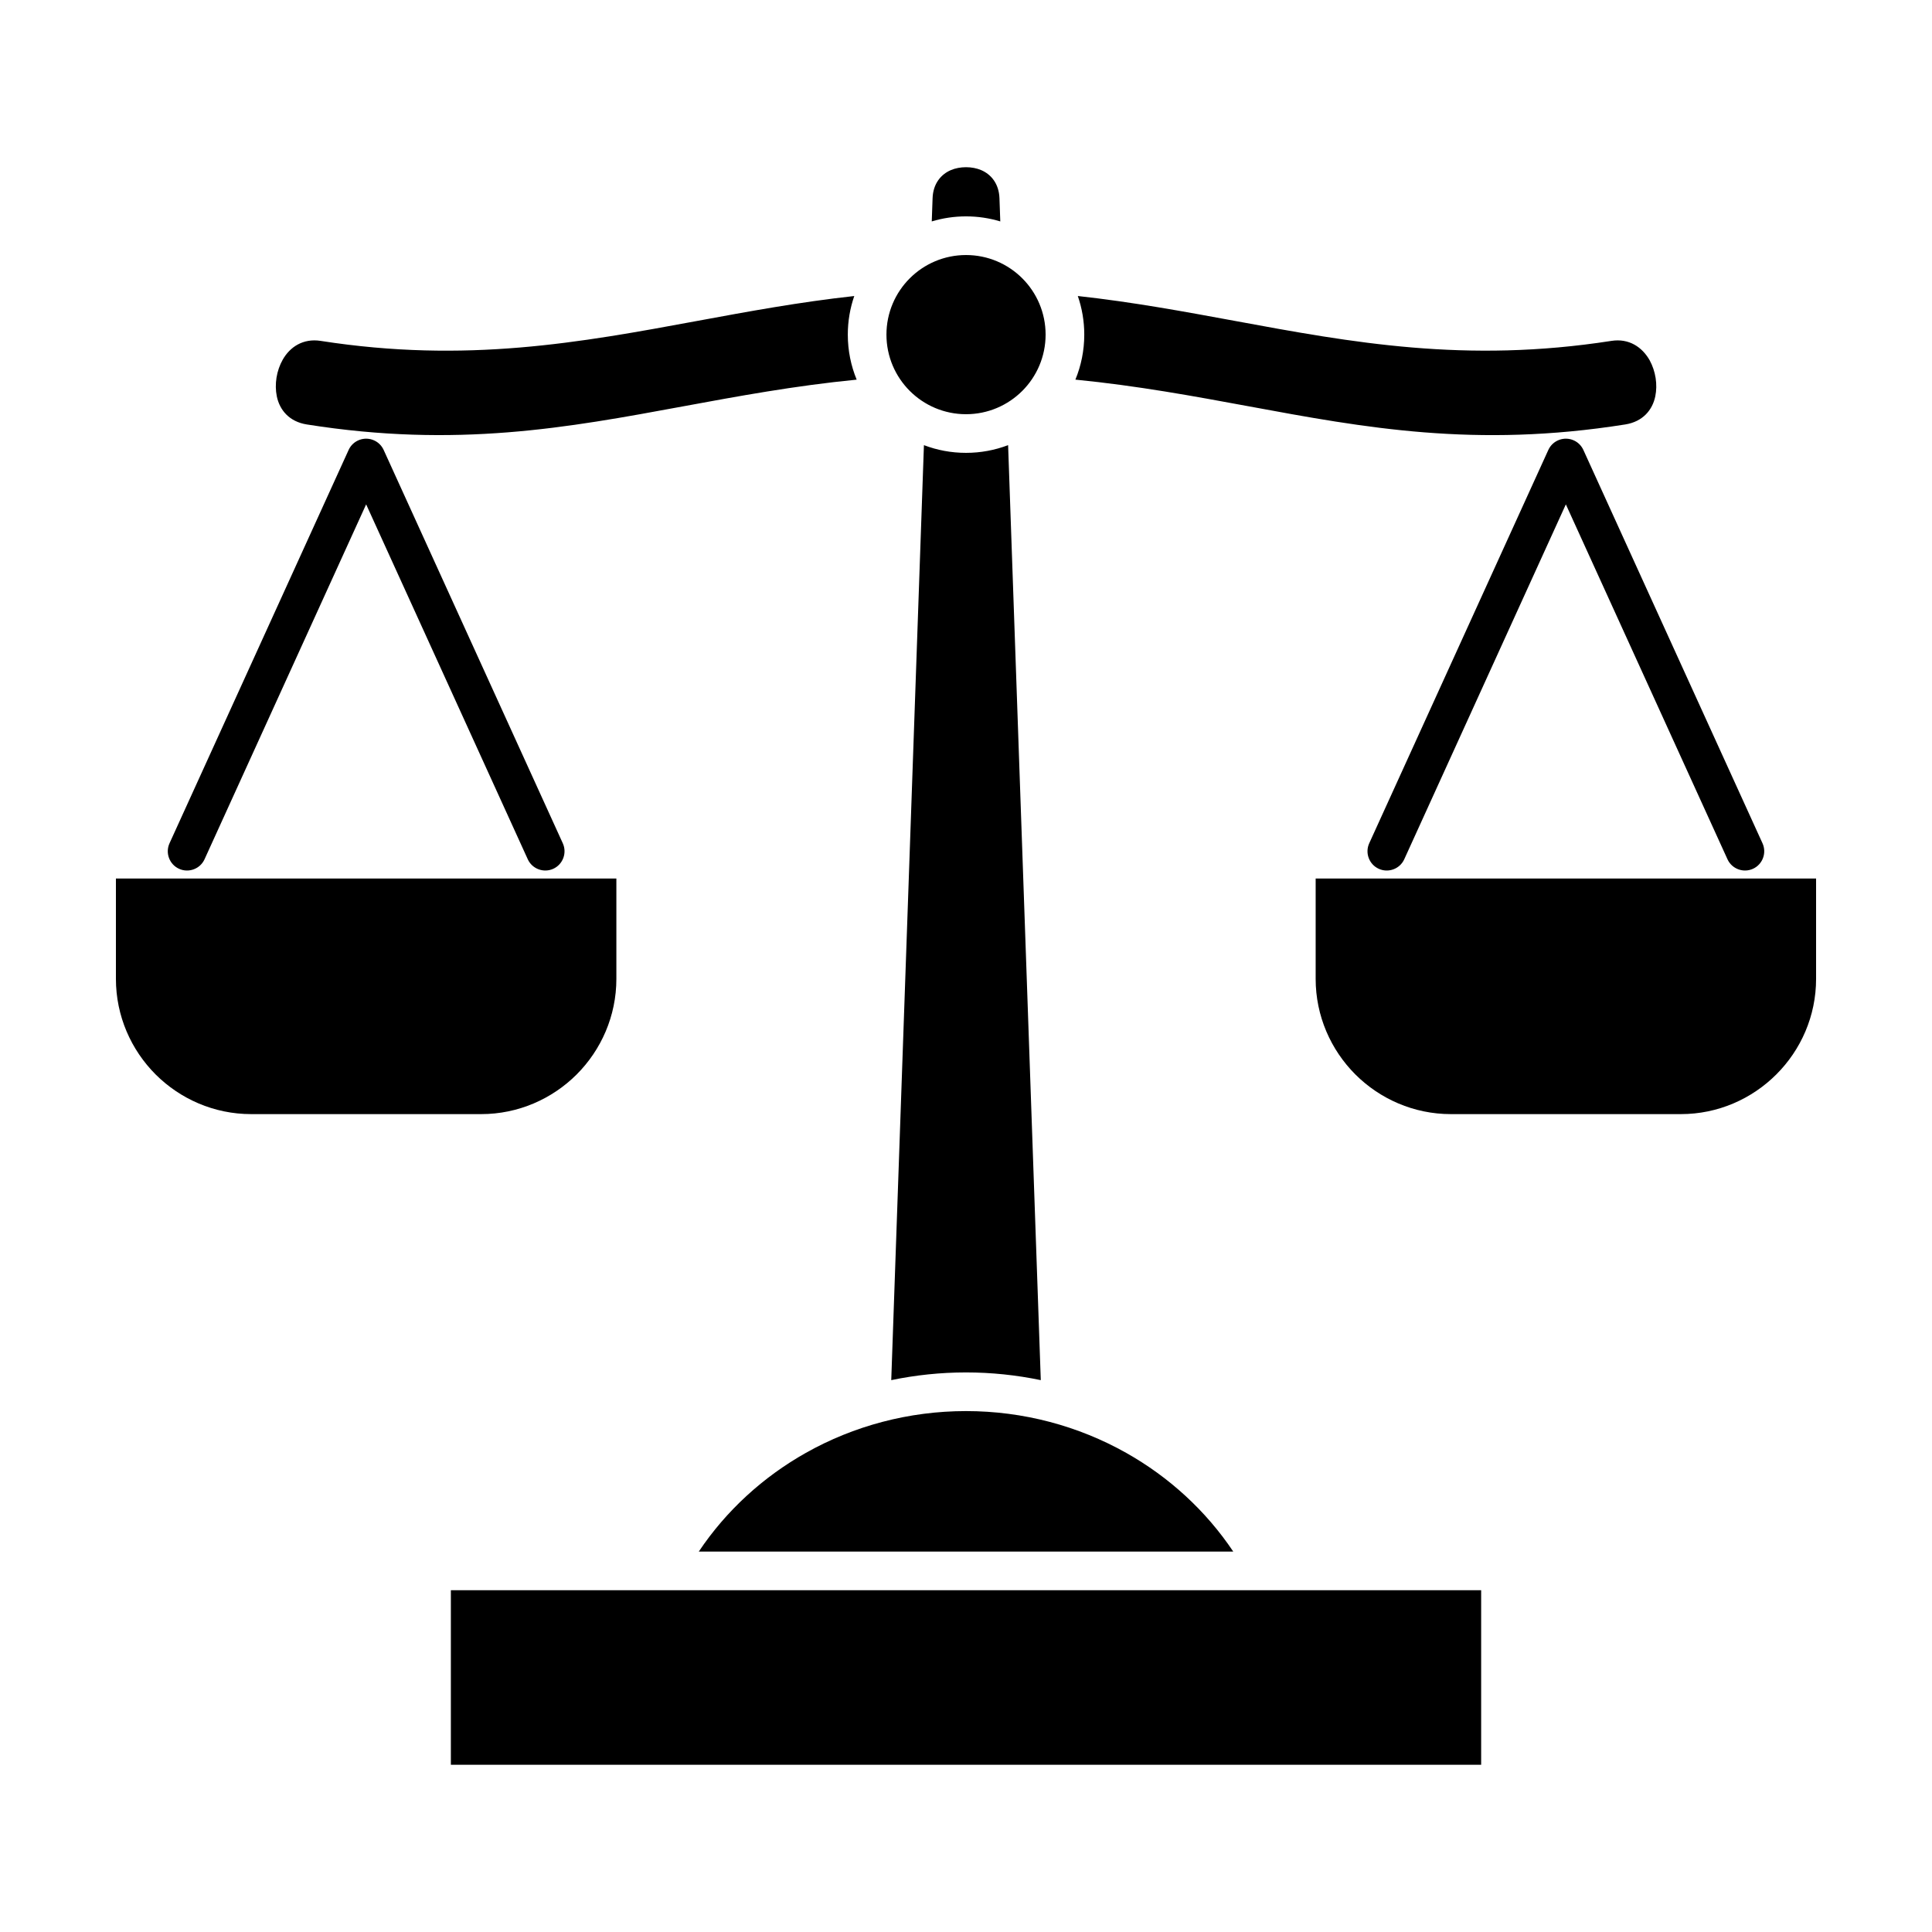
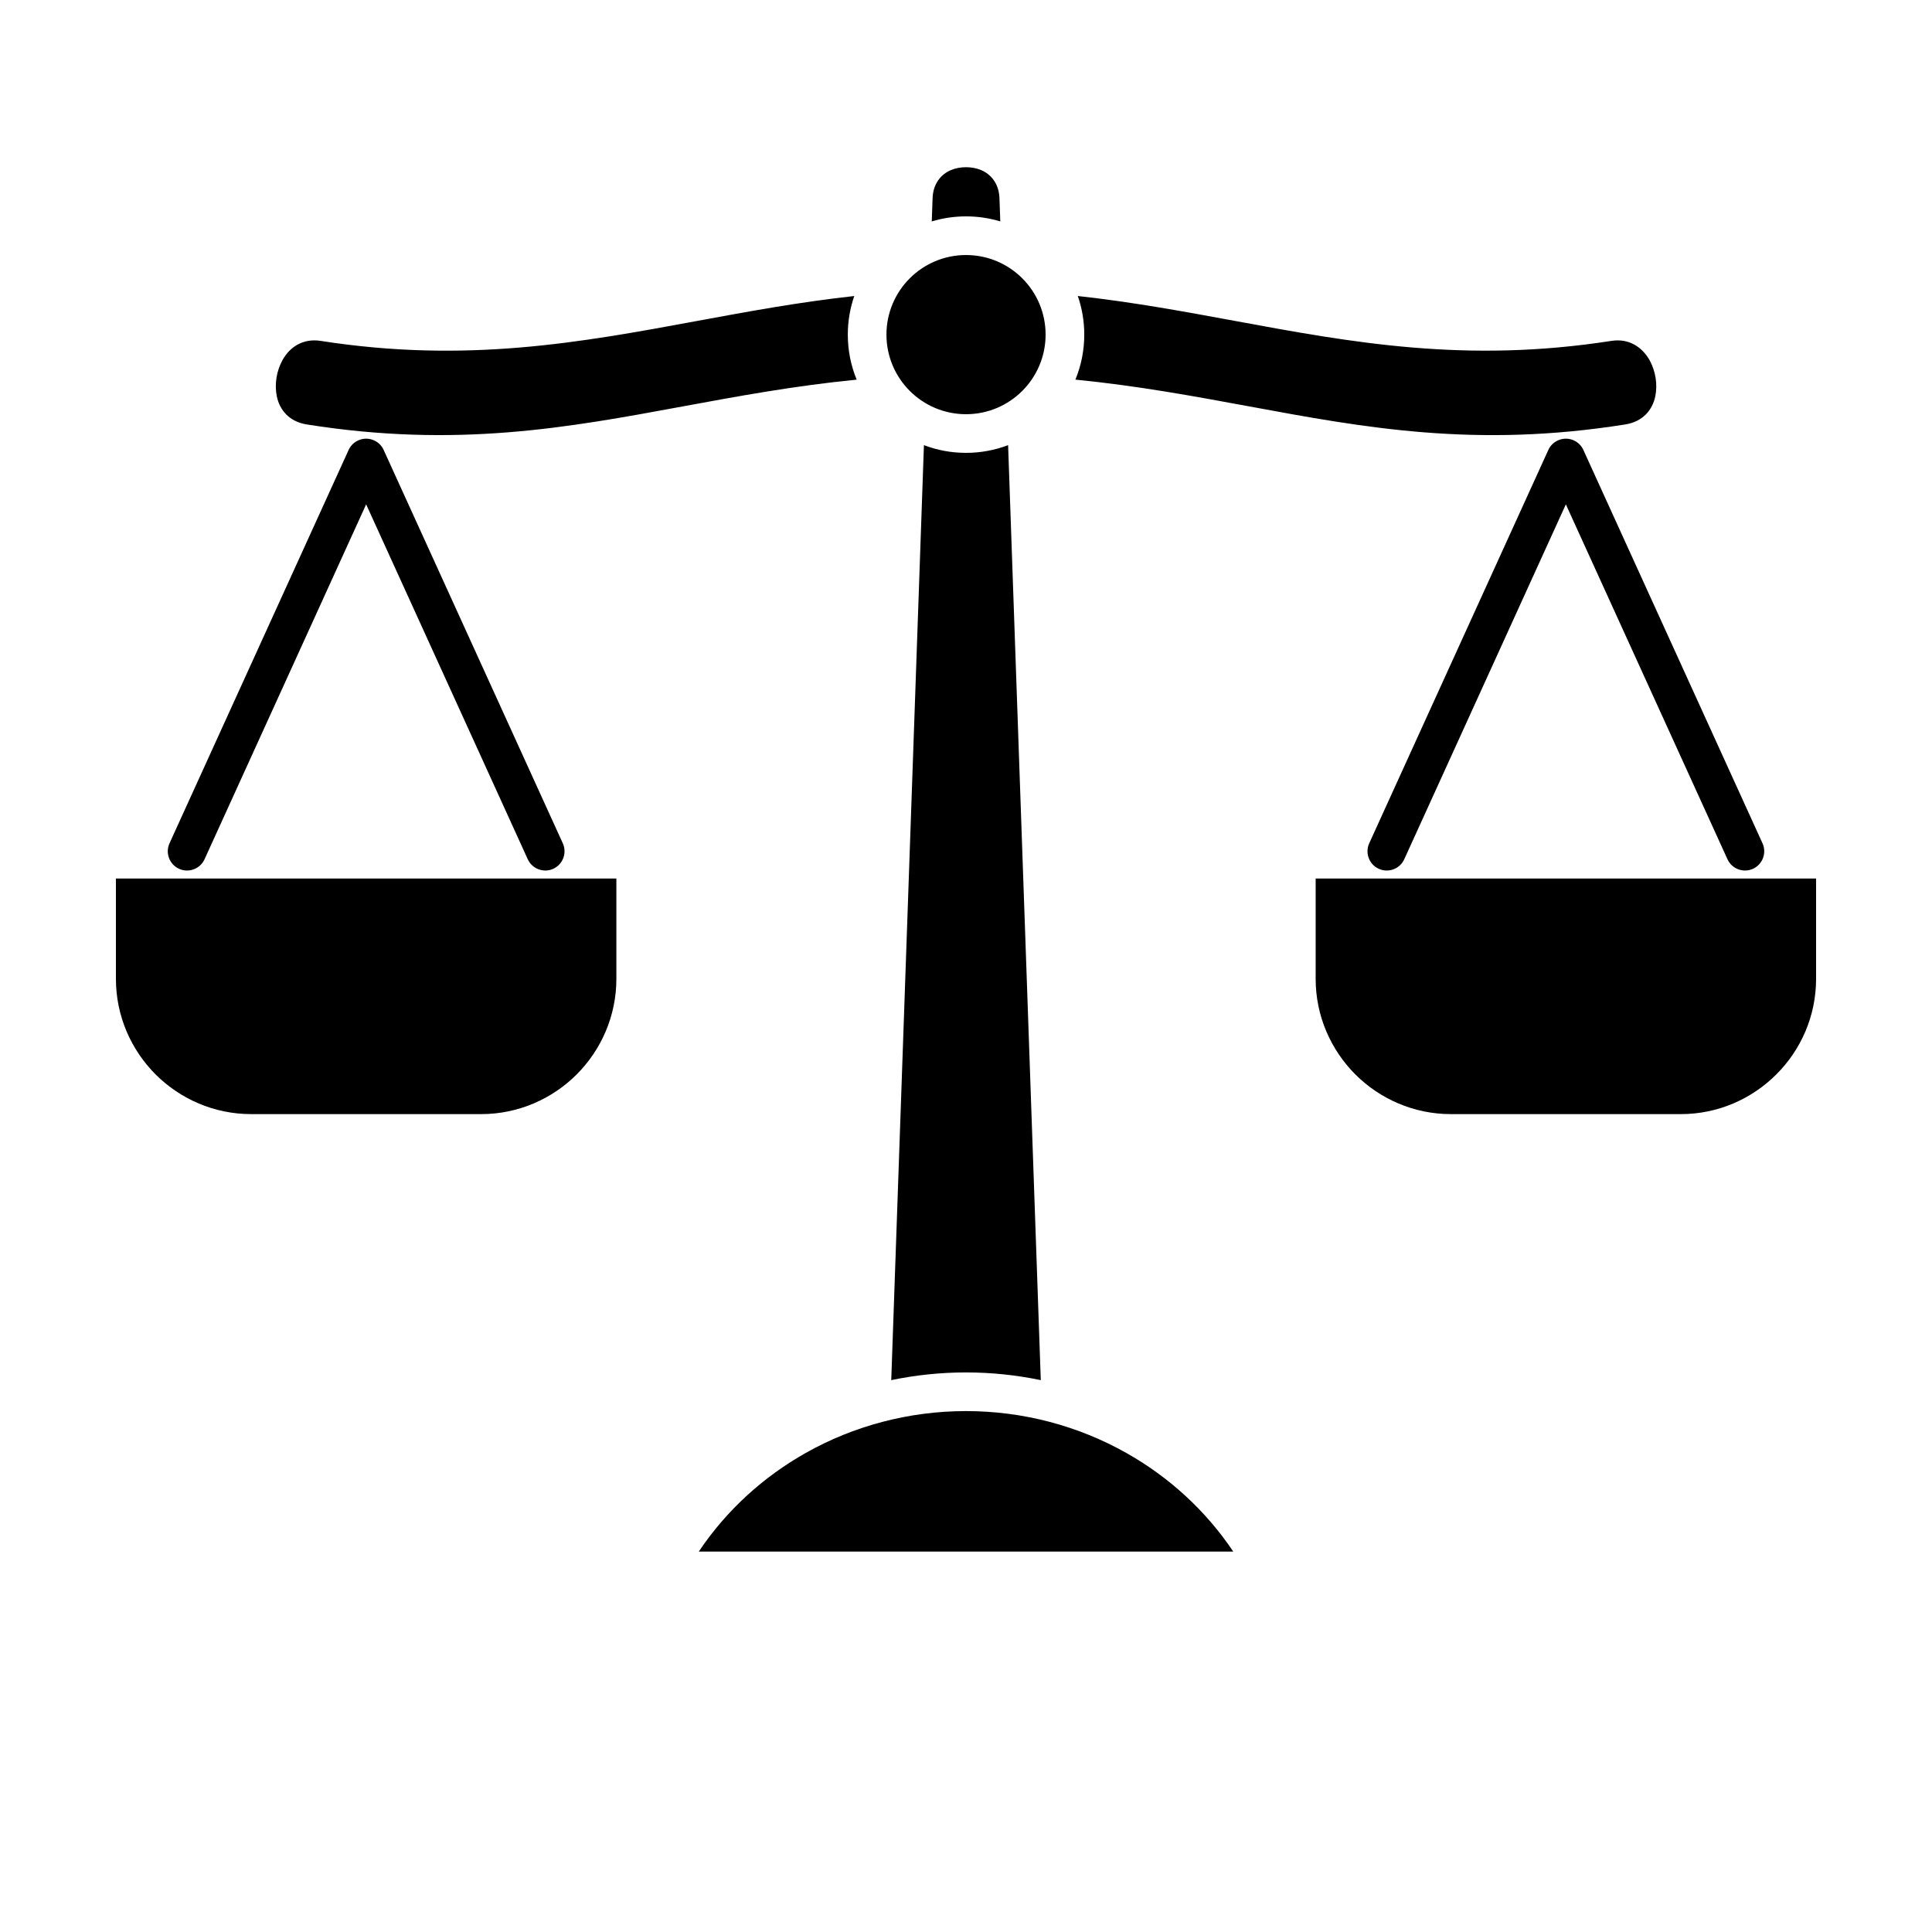
<svg xmlns="http://www.w3.org/2000/svg" width="1200pt" height="1200pt" viewBox="0 0 1200 1200">
-   <path d="m1128 545.67h-310.82v62.32c0 23.102 9.453 44.137 24.648 59.359 15.223 15.195 36.242 24.648 59.344 24.648h142.84c23.09 0 44.109-9.469 59.316-24.676 15.223-15.195 24.676-36.211 24.676-59.328v-62.32zm-255.8-11.949c-2.734 5.996-9.852 8.633-15.848 5.894-5.996-2.734-8.633-9.852-5.894-15.848l111.25-244.32c2.734-5.996 9.852-8.633 15.848-5.894 2.723 1.234 4.734 3.375 5.894 5.894l111.27 244.32c2.734 5.996 0.098 13.109-5.894 15.848-5.996 2.734-13.109 0.098-15.848-5.894l-100.4-220.45zm-745.16 0c-2.734 5.996-9.852 8.633-15.848 5.894-5.996-2.734-8.633-9.852-5.894-15.848l111.25-244.32c2.734-5.996 9.852-8.633 15.848-5.894 2.723 1.234 4.734 3.375 5.894 5.894l111.27 244.32c2.734 5.996 0.098 13.109-5.894 15.848-5.996 2.734-13.109 0.098-15.848-5.894l-100.4-220.45zm255.8 11.949h-310.84v62.32c0 23.117 9.453 44.137 24.648 59.359 15.223 15.195 36.242 24.648 59.359 24.648h142.84c23.102 0 44.121-9.453 59.344-24.648 15.195-15.223 24.648-36.254 24.648-59.359v-62.32zm383.15 418.03c-17.094-25.527-40.027-46.402-66.531-61.312-29.652-16.695-63.863-25.938-99.441-25.938-35.574 0-69.805 9.242-99.453 25.938-26.504 14.91-49.438 35.789-66.531 61.312zm153.98 24.008h-639.93v108.43h639.93zm-273.52-130.48-20.297-580.74c-8.121 3.09-16.938 4.789-26.137 4.789-9.211 0-18.027-1.688-26.148-4.789l-20.297 580.74c15.109-3.144 30.656-4.789 46.445-4.789s31.336 1.645 46.434 4.789zm-67.719-719.7c6.746-2.039 13.891-3.133 21.289-3.133 7.383 0 14.527 1.09 21.273 3.133l-0.512-14.414c-0.312-9.027-5.215-14.867-11.438-17.488-2.805-1.176-6.023-1.773-9.324-1.773-3.316 0-6.535 0.594-9.34 1.773-6.223 2.609-11.125 8.461-11.438 17.488zm89.207 98.266c38.621 3.797 73.617 10.289 107.88 16.609 71.816 13.293 140.56 26.008 233.63 11.238 10.984-1.742 16.938-9.043 18.68-17.488 0.738-3.602 0.809-7.441 0.211-11.367-0.625-3.91-1.828-7.527-3.699-11-4.664-8.219-12.855-13.75-23.742-12.062-90.496 14.09-161.2 1.035-234.11-12.445-31.395-5.781-63.254-11.68-97.344-15.422 2.594 7.512 4.012 15.578 4.012 23.969 0 9.895-1.957 19.332-5.512 27.965zm-135.84 0.016c-3.559-8.633-5.512-18.07-5.512-27.977 0-8.391 1.418-16.457 4.012-23.969-34.102 3.742-65.961 9.637-97.355 15.434-72.922 13.48-143.62 26.531-234.1 12.43-10.914-1.699-19.105 3.812-23.57 11.734-1.887 3.344-3.203 7.172-3.828 11.098-0.609 3.871-0.582 7.867 0.184 11.594 1.73 8.461 7.684 15.762 18.652 17.488 93.062 14.754 161.79 2.039 233.59-11.227 34.27-6.32 69.293-12.812 107.93-16.609zm102.87-62.93c-8.93-8.93-21.301-14.473-34.953-14.473-13.648 0-26.023 5.543-34.953 14.473-8.93 8.93-14.473 21.301-14.473 34.953 0 13.648 5.543 26.023 14.473 34.953 8.945 8.945 21.316 14.484 34.953 14.484 13.633 0 26.008-5.543 34.953-14.484 8.93-8.93 14.473-21.301 14.473-34.953 0-13.648-5.543-26.023-14.473-34.953z" />
+   <path d="m1128 545.67h-310.82v62.32c0 23.102 9.453 44.137 24.648 59.359 15.223 15.195 36.242 24.648 59.344 24.648h142.84c23.09 0 44.109-9.469 59.316-24.676 15.223-15.195 24.676-36.211 24.676-59.328v-62.32zm-255.8-11.949c-2.734 5.996-9.852 8.633-15.848 5.894-5.996-2.734-8.633-9.852-5.894-15.848l111.25-244.32c2.734-5.996 9.852-8.633 15.848-5.894 2.723 1.234 4.734 3.375 5.894 5.894l111.27 244.32c2.734 5.996 0.098 13.109-5.894 15.848-5.996 2.734-13.109 0.098-15.848-5.894l-100.4-220.45zm-745.16 0c-2.734 5.996-9.852 8.633-15.848 5.894-5.996-2.734-8.633-9.852-5.894-15.848l111.25-244.32c2.734-5.996 9.852-8.633 15.848-5.894 2.723 1.234 4.734 3.375 5.894 5.894l111.27 244.32c2.734 5.996 0.098 13.109-5.894 15.848-5.996 2.734-13.109 0.098-15.848-5.894l-100.4-220.45zm255.8 11.949h-310.84v62.32c0 23.117 9.453 44.137 24.648 59.359 15.223 15.195 36.242 24.648 59.359 24.648h142.84c23.102 0 44.121-9.453 59.344-24.648 15.195-15.223 24.648-36.254 24.648-59.359v-62.32zm383.15 418.03c-17.094-25.527-40.027-46.402-66.531-61.312-29.652-16.695-63.863-25.938-99.441-25.938-35.574 0-69.805 9.242-99.453 25.938-26.504 14.91-49.438 35.789-66.531 61.312zm153.98 24.008h-639.93h639.93zm-273.52-130.48-20.297-580.74c-8.121 3.09-16.938 4.789-26.137 4.789-9.211 0-18.027-1.688-26.148-4.789l-20.297 580.74c15.109-3.144 30.656-4.789 46.445-4.789s31.336 1.645 46.434 4.789zm-67.719-719.7c6.746-2.039 13.891-3.133 21.289-3.133 7.383 0 14.527 1.09 21.273 3.133l-0.512-14.414c-0.312-9.027-5.215-14.867-11.438-17.488-2.805-1.176-6.023-1.773-9.324-1.773-3.316 0-6.535 0.594-9.34 1.773-6.223 2.609-11.125 8.461-11.438 17.488zm89.207 98.266c38.621 3.797 73.617 10.289 107.88 16.609 71.816 13.293 140.56 26.008 233.63 11.238 10.984-1.742 16.938-9.043 18.68-17.488 0.738-3.602 0.809-7.441 0.211-11.367-0.625-3.91-1.828-7.527-3.699-11-4.664-8.219-12.855-13.75-23.742-12.062-90.496 14.09-161.2 1.035-234.11-12.445-31.395-5.781-63.254-11.68-97.344-15.422 2.594 7.512 4.012 15.578 4.012 23.969 0 9.895-1.957 19.332-5.512 27.965zm-135.84 0.016c-3.559-8.633-5.512-18.07-5.512-27.977 0-8.391 1.418-16.457 4.012-23.969-34.102 3.742-65.961 9.637-97.355 15.434-72.922 13.48-143.62 26.531-234.1 12.43-10.914-1.699-19.105 3.812-23.57 11.734-1.887 3.344-3.203 7.172-3.828 11.098-0.609 3.871-0.582 7.867 0.184 11.594 1.73 8.461 7.684 15.762 18.652 17.488 93.062 14.754 161.79 2.039 233.59-11.227 34.27-6.32 69.293-12.812 107.93-16.609zm102.87-62.93c-8.93-8.93-21.301-14.473-34.953-14.473-13.648 0-26.023 5.543-34.953 14.473-8.93 8.93-14.473 21.301-14.473 34.953 0 13.648 5.543 26.023 14.473 34.953 8.945 8.945 21.316 14.484 34.953 14.484 13.633 0 26.008-5.543 34.953-14.484 8.93-8.93 14.473-21.301 14.473-34.953 0-13.648-5.543-26.023-14.473-34.953z" />
</svg>